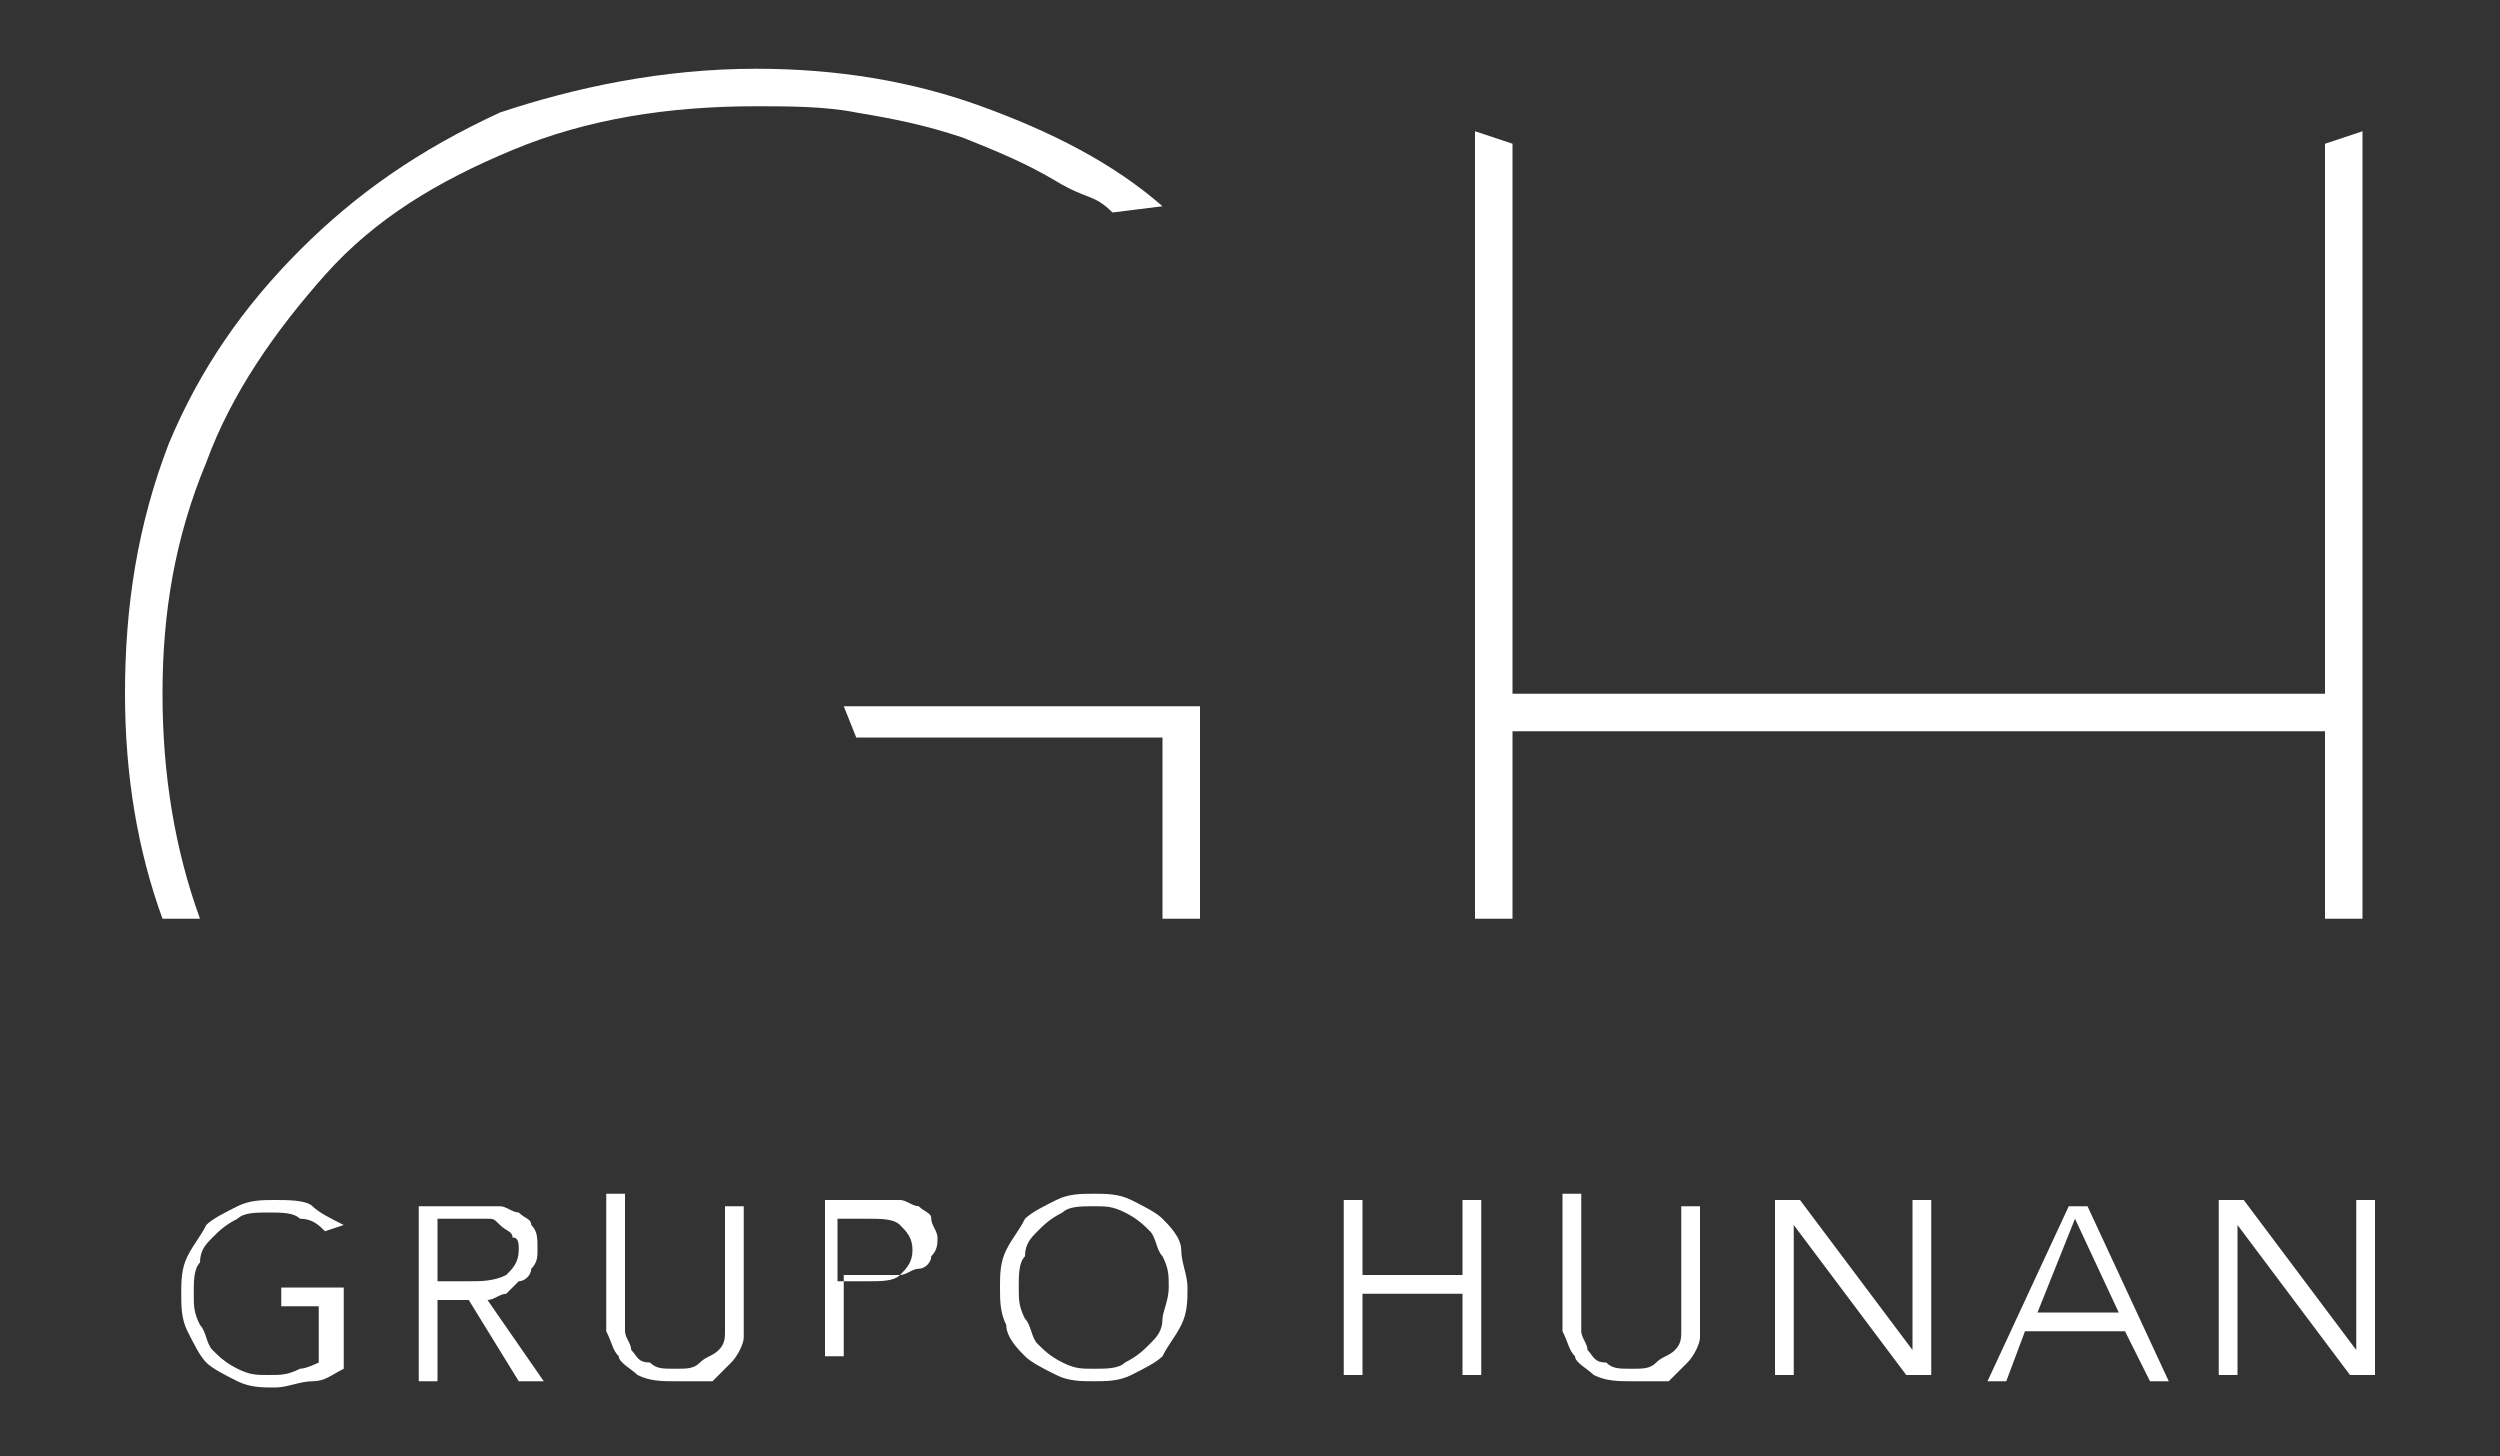
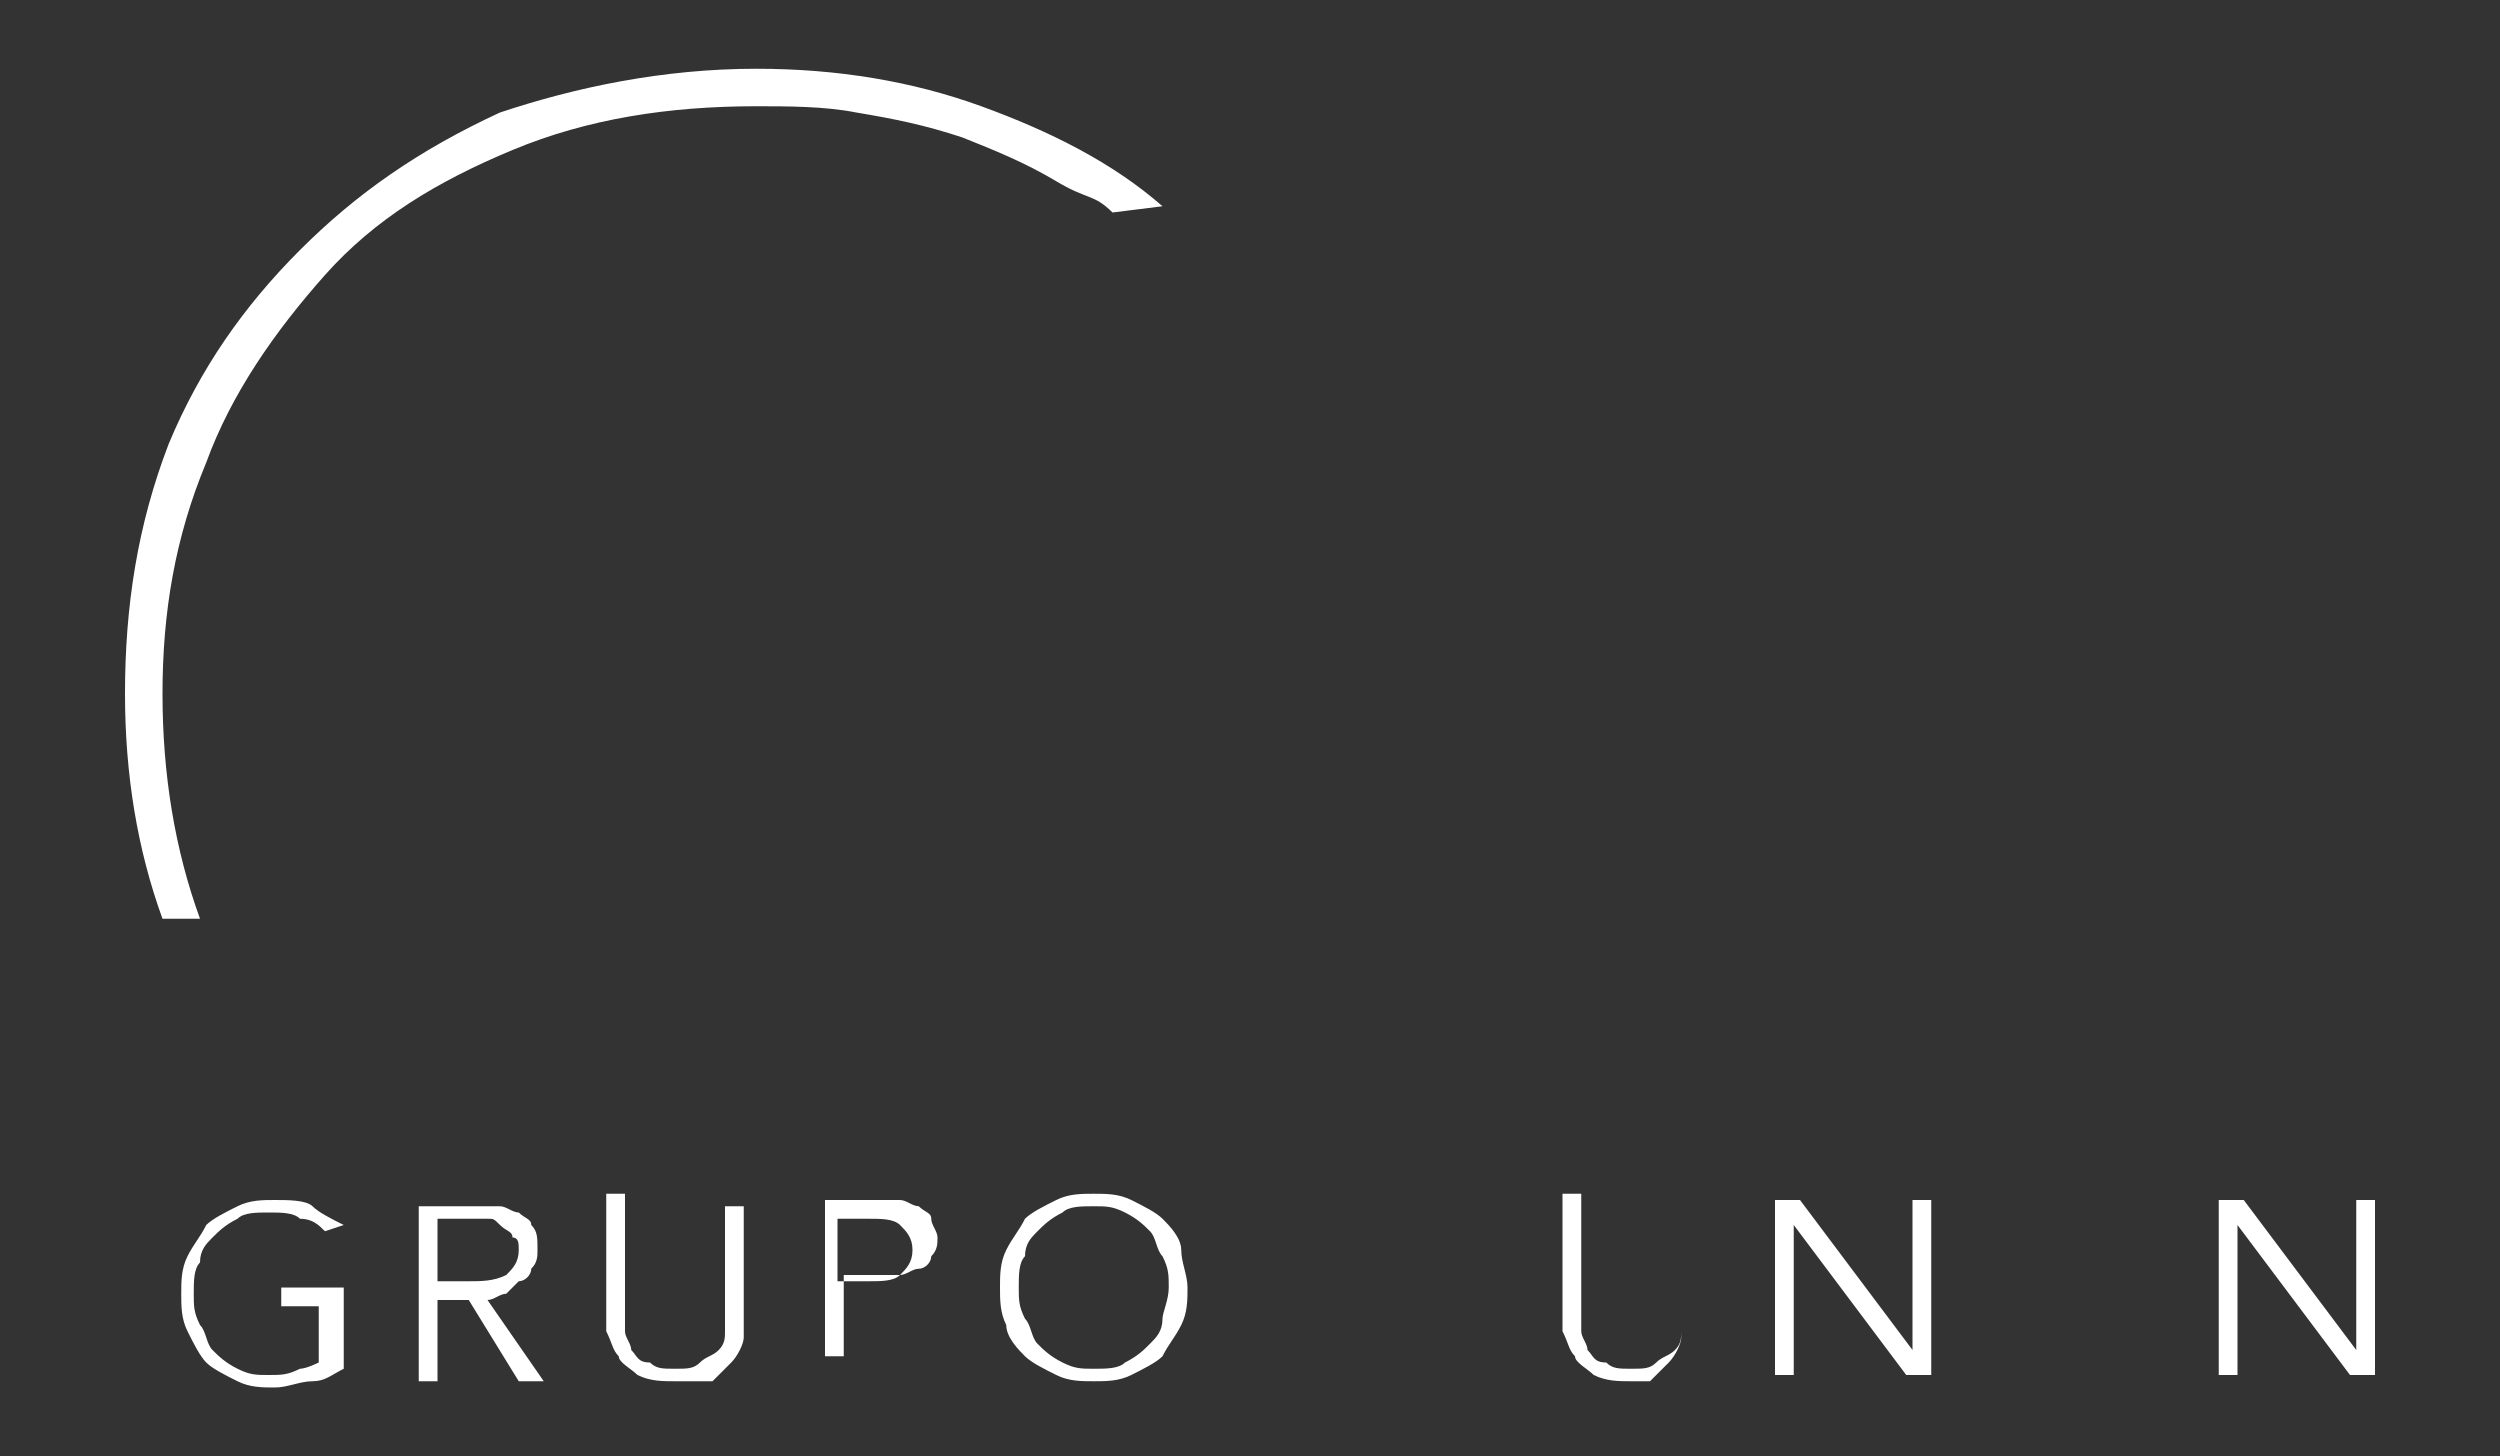
<svg xmlns="http://www.w3.org/2000/svg" version="1.1" id="Layer_1" x="0px" y="0px" viewBox="0 0 40 23.3" style="enable-background:new 0 0 40 23.3;" xml:space="preserve">
  <rect x="0" y="0" width="40" height="23.3" fill="#333333" stroke="none" />
  <style type="text/css">
	.st0{fill:#FFFFFF;}
</style>
  <g>
    <g>
      <g>
-         <polygon class="st0" points="19.2,11.3 13.5,11.3 13.7,11.8 18.6,11.8 18.6,14.7 19.2,14.7    " />
-       </g>
+         </g>
      <g>
        <path class="st0" d="M2.6,11.1c0-1.3,0.2-2.5,0.7-3.7c0.4-1.1,1.1-2.1,1.9-3c0.8-0.9,1.8-1.5,3-2c1.2-0.5,2.5-0.7,3.9-0.7     c0.5,0,1.1,0,1.6,0.1c0.6,0.1,1.1,0.2,1.7,0.4c0.5,0.2,1,0.4,1.5,0.7c0.5,0.3,0.6,0.2,0.9,0.5l0.8-0.1c-0.8-0.7-1.8-1.2-2.9-1.6     c-1.1-0.4-2.3-0.6-3.6-0.6c-1.5,0-2.9,0.3-4.1,0.7C6.7,2.4,5.7,3.1,4.8,4C3.9,4.9,3.2,5.9,2.7,7.1C2.2,8.4,2,9.7,2,11.1     c0,1.3,0.2,2.5,0.6,3.6h0.6C2.8,13.6,2.6,12.4,2.6,11.1z" />
      </g>
      <g>
-         <polygon class="st0" points="24.2,11.7 37.2,11.7 37.2,14.7 37.8,14.7 37.8,2.1 37.2,2.3 37.2,11.1 24.2,11.1 24.2,2.3 23.6,2.1      23.6,14.7 24.2,14.7    " />
-       </g>
+         </g>
    </g>
    <g>
      <g>
        <path class="st0" d="M5.2,19.7c-0.1-0.1-0.2-0.2-0.4-0.2c-0.1-0.1-0.3-0.1-0.5-0.1c-0.2,0-0.4,0-0.5,0.1     c-0.2,0.1-0.3,0.2-0.4,0.3c-0.1,0.1-0.2,0.2-0.2,0.4c-0.1,0.1-0.1,0.3-0.1,0.5c0,0.2,0,0.3,0.1,0.5c0.1,0.1,0.1,0.3,0.2,0.4     c0.1,0.1,0.2,0.2,0.4,0.3c0.2,0.1,0.3,0.1,0.5,0.1c0.2,0,0.3,0,0.5-0.1c0.1,0,0.3-0.1,0.3-0.1v-0.9H4.5v-0.3h1v1.3     c-0.2,0.1-0.3,0.2-0.5,0.2c-0.2,0-0.4,0.1-0.6,0.1c-0.2,0-0.4,0-0.6-0.1c-0.2-0.1-0.4-0.2-0.5-0.3c-0.1-0.1-0.2-0.3-0.3-0.5     c-0.1-0.2-0.1-0.4-0.1-0.6s0-0.4,0.1-0.6c0.1-0.2,0.2-0.3,0.3-0.5c0.1-0.1,0.3-0.2,0.5-0.3c0.2-0.1,0.4-0.1,0.6-0.1     c0.2,0,0.5,0,0.6,0.1s0.3,0.2,0.5,0.3L5.2,19.7z" />
      </g>
      <g>
        <path class="st0" d="M7,22.1H6.7v-2.8h0.9c0.1,0,0.3,0,0.4,0c0.1,0,0.2,0.1,0.3,0.1c0.1,0.1,0.2,0.1,0.2,0.2     c0.1,0.1,0.1,0.2,0.1,0.4c0,0.1,0,0.2-0.1,0.3c0,0.1-0.1,0.2-0.2,0.2c-0.1,0.1-0.1,0.1-0.2,0.2c-0.1,0-0.2,0.1-0.3,0.1l0.9,1.3     H8.3l-0.8-1.3H7V22.1z M7,20.5h0.5c0.2,0,0.4,0,0.6-0.1c0.1-0.1,0.2-0.2,0.2-0.4c0-0.1,0-0.2-0.1-0.2c0-0.1-0.1-0.1-0.2-0.2     s-0.1-0.1-0.2-0.1c-0.1,0-0.2,0-0.3,0H7V20.5z" />
      </g>
      <g>
        <path class="st0" d="M10.8,22.1c-0.2,0-0.4,0-0.6-0.1c-0.1-0.1-0.3-0.2-0.3-0.3c-0.1-0.1-0.1-0.2-0.2-0.4c0-0.1,0-0.3,0-0.4v-1.8     H10V21c0,0.1,0,0.2,0,0.3c0,0.1,0.1,0.2,0.1,0.3c0.1,0.1,0.1,0.2,0.3,0.2c0.1,0.1,0.2,0.1,0.4,0.1c0.2,0,0.3,0,0.4-0.1     c0.1-0.1,0.2-0.1,0.3-0.2c0.1-0.1,0.1-0.2,0.1-0.3c0-0.1,0-0.2,0-0.3v-1.7h0.3V21c0,0.1,0,0.2,0,0.4c0,0.1-0.1,0.3-0.2,0.4     c-0.1,0.1-0.2,0.2-0.3,0.3C11.2,22.1,11,22.1,10.8,22.1z" />
      </g>
      <g>
        <path class="st0" d="M13.1,19.2H14c0.2,0,0.3,0,0.4,0c0.1,0,0.2,0.1,0.3,0.1c0.1,0.1,0.2,0.1,0.2,0.2c0,0.1,0.1,0.2,0.1,0.3     c0,0.1,0,0.2-0.1,0.3c0,0.1-0.1,0.2-0.2,0.2s-0.2,0.1-0.3,0.1c-0.1,0-0.3,0-0.4,0h-0.5v1.3h-0.3V19.2z M13.4,20.5h0.5     c0.2,0,0.4,0,0.5-0.1c0.1-0.1,0.2-0.2,0.2-0.4c0-0.2-0.1-0.3-0.2-0.4c-0.1-0.1-0.3-0.1-0.5-0.1h-0.5V20.5z" />
      </g>
      <g>
        <path class="st0" d="M19,20.6c0,0.2,0,0.4-0.1,0.6c-0.1,0.2-0.2,0.3-0.3,0.5c-0.1,0.1-0.3,0.2-0.5,0.3c-0.2,0.1-0.4,0.1-0.6,0.1     s-0.4,0-0.6-0.1c-0.2-0.1-0.4-0.2-0.5-0.3c-0.1-0.1-0.3-0.3-0.3-0.5c-0.1-0.2-0.1-0.4-0.1-0.6s0-0.4,0.1-0.6     c0.1-0.2,0.2-0.3,0.3-0.5c0.1-0.1,0.3-0.2,0.5-0.3c0.2-0.1,0.4-0.1,0.6-0.1s0.4,0,0.6,0.1c0.2,0.1,0.4,0.2,0.5,0.3     c0.1,0.1,0.3,0.3,0.3,0.5C18.9,20.2,19,20.4,19,20.6z M18.7,20.6c0-0.2,0-0.3-0.1-0.5c-0.1-0.1-0.1-0.3-0.2-0.4     c-0.1-0.1-0.2-0.2-0.4-0.3c-0.2-0.1-0.3-0.1-0.5-0.1s-0.4,0-0.5,0.1c-0.2,0.1-0.3,0.2-0.4,0.3c-0.1,0.1-0.2,0.2-0.2,0.4     c-0.1,0.1-0.1,0.3-0.1,0.5c0,0.2,0,0.3,0.1,0.5c0.1,0.1,0.1,0.3,0.2,0.4c0.1,0.1,0.2,0.2,0.4,0.3c0.2,0.1,0.3,0.1,0.5,0.1     s0.4,0,0.5-0.1c0.2-0.1,0.3-0.2,0.4-0.3c0.1-0.1,0.2-0.2,0.2-0.4C18.6,21,18.7,20.8,18.7,20.6z" />
      </g>
      <g>
-         <path class="st0" d="M21.5,19.2h0.3v1.2h1.6v-1.2h0.3v2.8h-0.3v-1.3h-1.6v1.3h-0.3V19.2z" />
-       </g>
+         </g>
      <g>
-         <path class="st0" d="M26.1,22.1c-0.2,0-0.4,0-0.6-0.1c-0.1-0.1-0.3-0.2-0.3-0.3c-0.1-0.1-0.1-0.2-0.2-0.4c0-0.1,0-0.3,0-0.4v-1.8     h0.3V21c0,0.1,0,0.2,0,0.3c0,0.1,0.1,0.2,0.1,0.3c0.1,0.1,0.1,0.2,0.3,0.2c0.1,0.1,0.2,0.1,0.4,0.1s0.3,0,0.4-0.1     c0.1-0.1,0.2-0.1,0.3-0.2c0.1-0.1,0.1-0.2,0.1-0.3c0-0.1,0-0.2,0-0.3v-1.7h0.3V21c0,0.1,0,0.2,0,0.4c0,0.1-0.1,0.3-0.2,0.4     c-0.1,0.1-0.2,0.2-0.3,0.3C26.5,22.1,26.4,22.1,26.1,22.1z" />
+         <path class="st0" d="M26.1,22.1c-0.2,0-0.4,0-0.6-0.1c-0.1-0.1-0.3-0.2-0.3-0.3c-0.1-0.1-0.1-0.2-0.2-0.4c0-0.1,0-0.3,0-0.4v-1.8     h0.3V21c0,0.1,0,0.2,0,0.3c0,0.1,0.1,0.2,0.1,0.3c0.1,0.1,0.1,0.2,0.3,0.2c0.1,0.1,0.2,0.1,0.4,0.1s0.3,0,0.4-0.1     c0.1-0.1,0.2-0.1,0.3-0.2c0.1-0.1,0.1-0.2,0.1-0.3c0-0.1,0-0.2,0-0.3v-1.7V21c0,0.1,0,0.2,0,0.4c0,0.1-0.1,0.3-0.2,0.4     c-0.1,0.1-0.2,0.2-0.3,0.3C26.5,22.1,26.4,22.1,26.1,22.1z" />
      </g>
      <g>
        <path class="st0" d="M30.6,21.6L30.6,21.6l0-2.4h0.3v2.8h-0.4l-1.8-2.4h0v2.4h-0.3v-2.8h0.4L30.6,21.6z" />
      </g>
      <g>
-         <path class="st0" d="M32.1,22.1h-0.3l1.3-2.8h0.3l1.3,2.8h-0.3L34,21.3h-1.6L32.1,22.1z M32.6,21h1.3l-0.7-1.5L32.6,21z" />
-       </g>
+         </g>
      <g>
        <path class="st0" d="M37.7,21.6L37.7,21.6l0-2.4H38v2.8h-0.4l-1.8-2.4h0v2.4h-0.3v-2.8h0.4L37.7,21.6z" />
      </g>
    </g>
  </g>
</svg>